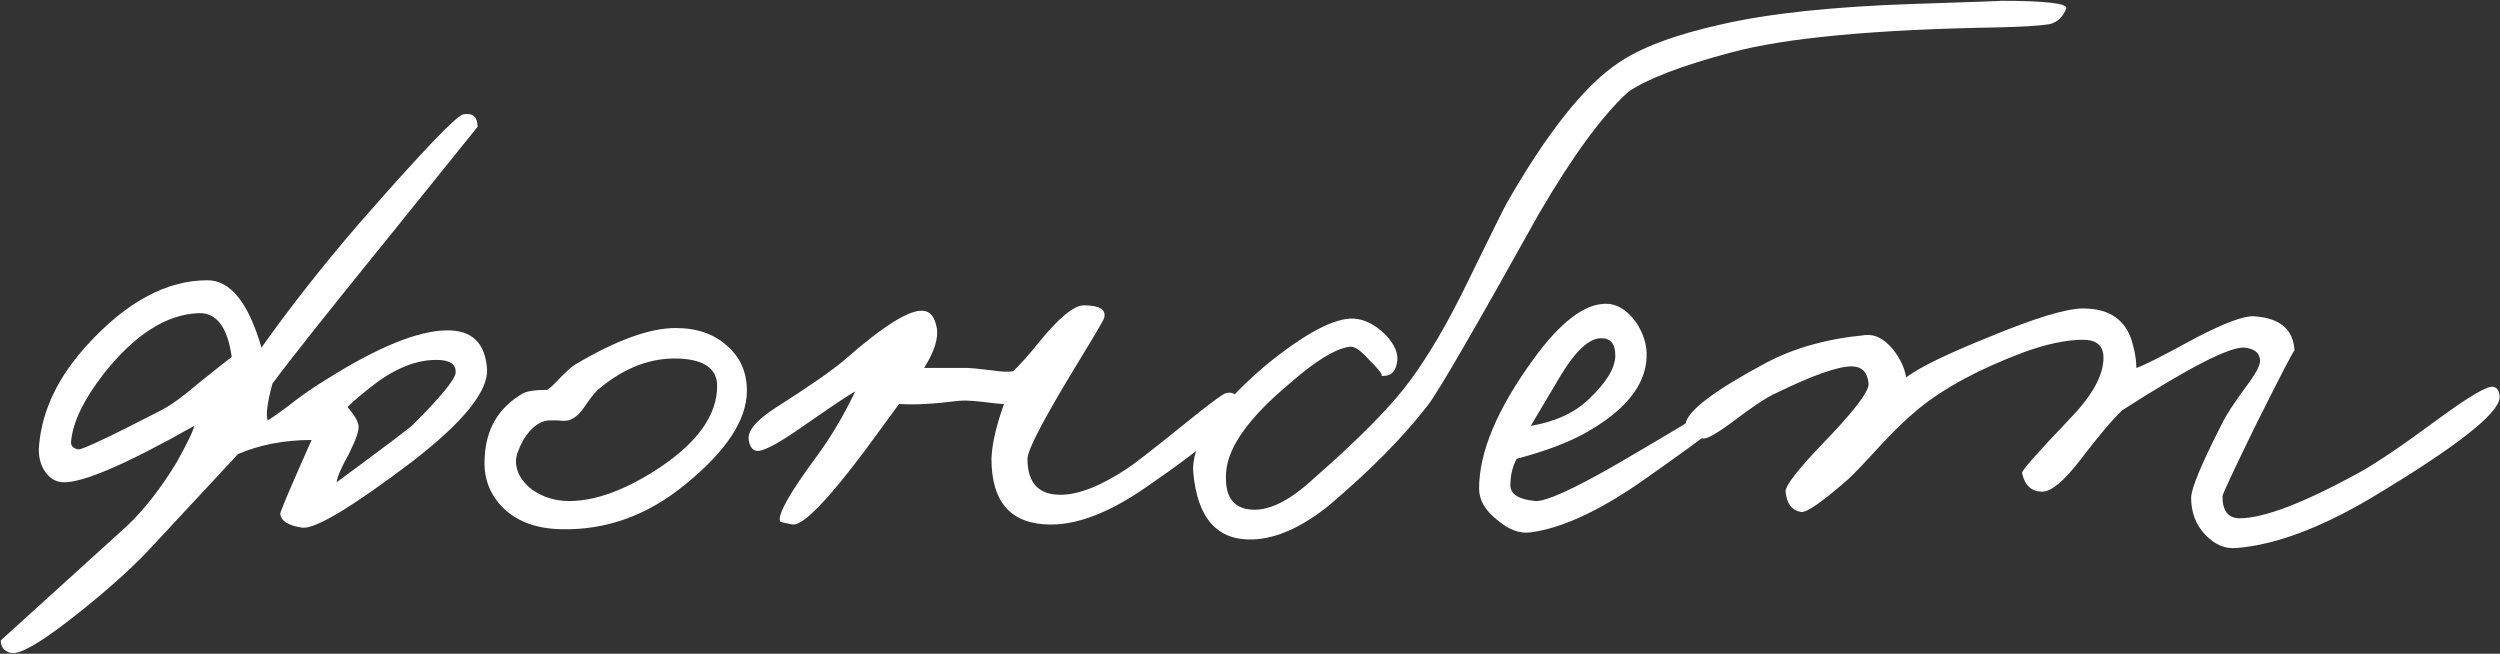
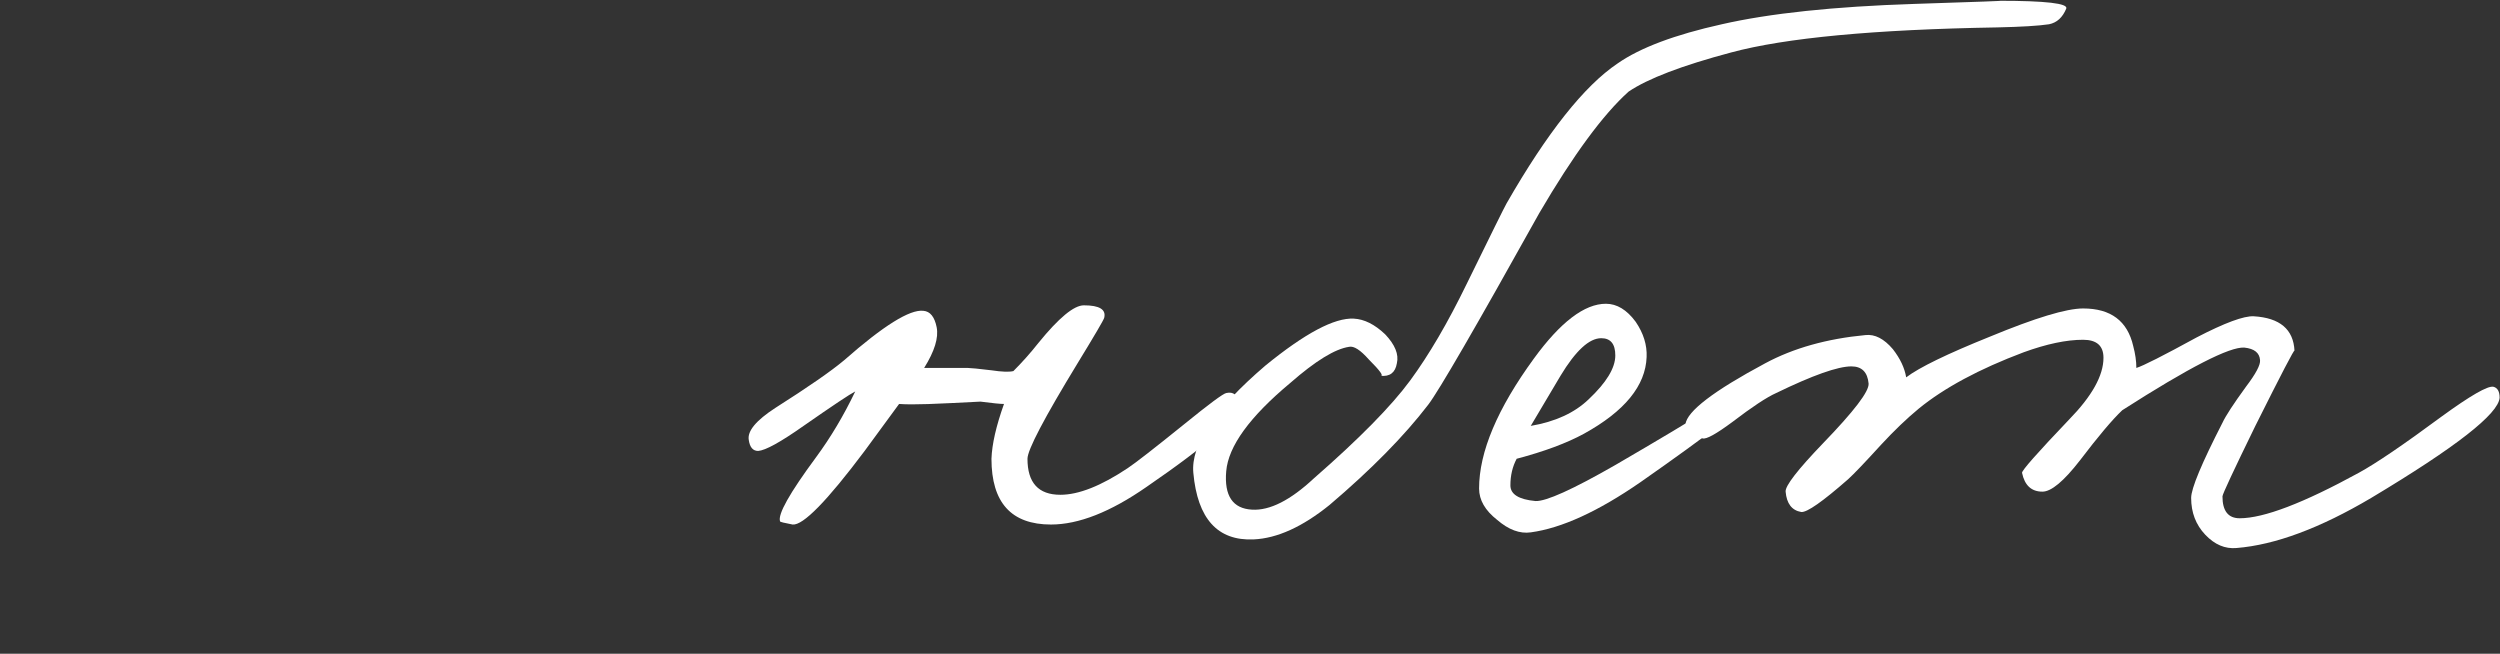
<svg xmlns="http://www.w3.org/2000/svg" width="1916" height="501" viewBox="0 0 1916 501" fill="none">
  <rect x="0" y="0" width="1916" height="501" fill="#333333" stroke="none" />
-   <path d="M373.2 282C374.8 299.2 355.6 323.2 315.6 354C269.6 388.8 241.6 405.6 231.6 404.4C220.8 402.8 215.2 399.2 214.8 393.6C214.8 392 222.8 373.2 238.8 337.2C218 337.2 199.2 340.8 182.4 348L118.8 416.4C104.4 432.4 84.6 450.4 59.4 470.4C32.2 492 15.2 502 8.4 500.4C3.2 499.2 0.6 496 0.6 490.8L97.2 403.2C110.4 390.8 123.2 374.4 135.6 354C144 338.8 148.4 329.6 148.8 326.4C96.4 356 62.8 370.4 48 369.6C42 369.2 37.2 366 33.6 360C30.4 354.4 29.2 348 30 340.8C32.4 314 44.8 288.4 67.2 264C97.2 231.2 127.8 214.8 159 214.8C176.6 214.8 190.4 232 200.4 266.4C222.8 234.8 248 202.8 276 170.4C323.6 116 350 88.4 355.2 87.6C362.4 86.4 366 89.6 366 97.2L296.4 183.6C251.6 238.8 222.4 275.6 208.8 294C204.8 308.8 203.6 318.2 205.2 322.2C210.4 319 217.6 313.8 226.8 306.6C234.8 300.6 242.8 295.2 250.8 290.4C289.6 266 320 253.6 342 253.2C361.2 252.8 371.6 262.4 373.2 282ZM349.2 285.6C349.6 280 346 276.8 338.4 276C322.8 274.8 306.4 280.4 289.2 292.8C277.6 301.6 270 308 266.4 312C271.6 318 274.4 322.8 274.8 326.4C275.2 330 272.8 337 267.6 347.4C261.6 358.2 258.4 365.6 258 369.6C296 341.6 315.6 326.8 316.8 325.2C338 304 348.8 290.8 349.2 285.6ZM177.6 273.6C174.4 250.8 166 239.6 152.4 240C127.6 240.8 103.2 256.4 79.2 286.8C64.4 306 56.2 322.8 54.6 337.2C53.8 341.2 55.6 343.6 60 344.4C62.8 344.8 84 334.8 123.6 314.4C131.2 310.4 140.6 303.6 151.8 294C166.2 282.4 174.8 275.6 177.6 273.6Z" fill="white" />
-   <path d="M572.419 299.4C572.419 321.8 556.619 345.8 525.019 371.4C496.219 395 464.619 406.4 430.219 405.6C410.219 405.2 394.819 399.2 384.019 387.6C374.819 377.6 370.619 365.6 371.419 351.6C372.219 329.2 381.819 312.6 400.219 301.8C403.419 299.8 409.819 298.8 419.419 298.8C421.819 297.2 425.219 294 429.619 289.2C434.419 284.4 438.019 281.2 440.419 279.6C472.019 260.8 497.819 251.4 517.819 251.4C534.219 251.4 547.419 256 557.419 265.2C567.419 274 572.419 285.4 572.419 299.4ZM549.619 295.8C549.619 282.6 539.819 275.6 520.219 274.8C499.019 274 478.819 281.6 459.619 297.6C456.819 299.6 453.019 304.2 448.219 311.4C444.219 317.4 440.019 321 435.619 322.2C433.219 322.6 430.619 322.6 427.819 322.2H420.019C413.219 323 407.019 327.8 401.419 336.6C397.419 343.8 395.419 349.4 395.419 353.4C395.419 361.4 399.419 368.6 407.419 375C415.819 381 425.419 384 436.219 384C456.619 384 479.819 375.4 505.819 358.2C535.019 338.6 549.619 317.8 549.619 295.8Z" fill="white" />
-   <path d="M949.458 309.6C950.658 318.8 927.058 340 878.658 373.2C851.058 392.4 826.658 402 805.458 402C775.058 402 759.858 385.2 759.858 351.6C760.258 340.4 763.458 326.4 769.458 309.6C766.658 309.6 760.658 309 751.458 307.8C743.858 307 738.258 306.8 734.658 307.2C715.858 309.6 700.658 310.4 689.058 309.6L662.658 345.6C633.858 384 615.458 402.8 607.458 402C601.058 400.8 597.858 400 597.858 399.6C595.858 394.4 605.058 378 625.458 350.4C636.658 335.2 646.658 318.4 655.458 300C651.458 302 638.258 310.8 615.858 326.4C598.258 338.8 586.658 345.2 581.058 345.6C577.058 345.6 574.658 342.8 573.858 337.2C572.658 330.4 579.458 322.2 594.258 312.6C619.458 296.6 637.058 284.4 647.058 276C677.058 249.6 697.258 237 707.658 238.2C712.858 238.6 716.258 242.8 717.858 250.8C719.458 258.8 716.258 269.2 708.258 282H741.858C743.858 282 749.858 282.6 759.858 283.8C767.858 285 773.458 285.2 776.658 284.4C783.458 277.6 789.858 270.4 795.858 262.8C811.458 243.6 823.058 234 830.658 234C842.658 234 847.858 237.2 846.258 243.6C845.858 245.2 839.058 256.8 825.858 278.4C800.258 320.4 787.458 344.8 787.458 351.6C787.458 370 795.858 379.2 812.658 379.2C826.658 379.2 843.858 372.4 864.258 358.8C870.258 354.8 884.658 343.6 907.458 325.2C926.658 309.6 937.458 301.6 939.858 301.2C945.458 300 948.658 302.8 949.458 309.6Z" fill="white" />
+   <path d="M949.458 309.6C950.658 318.8 927.058 340 878.658 373.2C851.058 392.4 826.658 402 805.458 402C775.058 402 759.858 385.2 759.858 351.6C760.258 340.4 763.458 326.4 769.458 309.6C766.658 309.6 760.658 309 751.458 307.8C715.858 309.6 700.658 310.4 689.058 309.6L662.658 345.6C633.858 384 615.458 402.8 607.458 402C601.058 400.8 597.858 400 597.858 399.6C595.858 394.4 605.058 378 625.458 350.4C636.658 335.2 646.658 318.4 655.458 300C651.458 302 638.258 310.8 615.858 326.4C598.258 338.8 586.658 345.2 581.058 345.6C577.058 345.6 574.658 342.8 573.858 337.2C572.658 330.4 579.458 322.2 594.258 312.6C619.458 296.6 637.058 284.4 647.058 276C677.058 249.6 697.258 237 707.658 238.2C712.858 238.6 716.258 242.8 717.858 250.8C719.458 258.8 716.258 269.2 708.258 282H741.858C743.858 282 749.858 282.6 759.858 283.8C767.858 285 773.458 285.2 776.658 284.4C783.458 277.6 789.858 270.4 795.858 262.8C811.458 243.6 823.058 234 830.658 234C842.658 234 847.858 237.2 846.258 243.6C845.858 245.2 839.058 256.8 825.858 278.4C800.258 320.4 787.458 344.8 787.458 351.6C787.458 370 795.858 379.2 812.658 379.2C826.658 379.2 843.858 372.4 864.258 358.8C870.258 354.8 884.658 343.6 907.458 325.2C926.658 309.6 937.458 301.6 939.858 301.2C945.458 300 948.658 302.8 949.458 309.6Z" fill="white" />
  <path d="M1583.57 6.6C1580.77 13.4 1576.37 17.4 1570.37 18.6C1562.37 19.8 1549.17 20.6 1530.77 21C1436.37 22.6 1368.37 29 1326.77 40.2C1289.17 50.2 1262.97 60.2 1248.17 70.2C1228.57 87.8 1205.77 118.8 1179.77 163.2C1130.97 250.8 1102.57 299.8 1094.57 310.2C1076.17 334.2 1050.97 359.8 1018.97 387C998.169 403.8 978.769 412.6 960.769 413.4C933.169 414.6 917.769 397.6 914.569 362.4C912.569 340.8 930.969 313.4 969.769 280.2C1000.17 255.4 1022.77 243.4 1037.57 244.2C1045.57 244.6 1053.57 248.6 1061.57 256.2C1069.17 264.2 1072.17 271.6 1070.57 278.4C1069.37 285.6 1065.17 288.8 1057.97 288C1060.77 288.4 1057.77 284.2 1048.97 275.4C1042.57 268.2 1037.57 265 1033.97 265.8C1023.17 267.4 1008.17 276.6 988.969 293.4C957.769 319.4 941.369 342 939.769 361.2C938.169 380 944.769 389.8 959.569 390.6C973.169 391.4 988.969 383.4 1006.97 366.6C1041.77 336.2 1066.37 311.2 1080.77 291.6C1095.17 272 1109.57 247.4 1123.97 217.8C1142.77 179.4 1152.97 158.8 1154.57 156C1185.77 101.6 1214.17 65.8 1239.77 48.6C1256.97 36.6 1283.57 26.6 1319.57 18.6C1356.37 10.2 1405.57 5 1467.17 3C1516.77 1.4 1538.37 0.6 1531.97 0.6C1567.97 0.6 1585.17 2.6 1583.57 6.6Z" fill="white" />
  <path d="M1337.57 307.2C1337.17 311.6 1310.37 332.4 1257.17 369.6C1224.77 392 1196.77 404.8 1173.17 408C1164.77 409.2 1156.17 406 1147.37 398.4C1138.17 391.2 1133.57 383.2 1133.57 374.4C1133.57 346.4 1147.57 313.2 1175.57 274.8C1195.97 246.8 1214.37 232.8 1230.77 232.8C1239.17 232.8 1246.77 237.4 1253.57 246.6C1259.57 255.4 1262.37 264.4 1261.97 273.6C1261.17 295.6 1245.17 315.2 1213.97 332.4C1200.77 339.6 1183.57 346 1162.37 351.6C1159.17 357.6 1157.57 364.4 1157.57 372C1157.57 378.8 1163.97 382.8 1176.77 384C1184.77 384.4 1205.17 375.2 1237.97 356.4C1303.97 318 1334.37 298.8 1329.17 298.8C1335.17 298.8 1337.97 301.6 1337.57 307.2ZM1237.97 272.4C1237.97 263.6 1234.37 259.2 1227.17 259.2C1217.97 259.2 1207.57 268.8 1195.97 288L1173.17 326.4C1191.97 323.2 1206.77 316.4 1217.57 306C1231.17 293.2 1237.97 282 1237.97 272.4Z" fill="white" />
  <path d="M1915.7 304.8C1914.9 317.2 1882.1 342.8 1817.3 381.6C1778.1 404.8 1743.7 417.6 1714.1 420C1705.3 420.8 1697.3 417.4 1690.1 409.8C1682.9 402.2 1679.3 392.8 1679.3 381.6C1679.3 374.4 1687.3 355.2 1703.3 324C1705.7 318.8 1711.7 309.6 1721.3 296.4C1728.9 286.4 1732.5 279.6 1732.1 276C1731.7 270.4 1727.7 267.2 1720.1 266.4C1708.9 265.6 1677.7 281.6 1626.5 314.4C1618.9 321.6 1608.1 334.4 1594.1 352.8C1581.7 368.8 1572.1 376.8 1565.3 376.8C1556.9 376.8 1551.7 372 1549.7 362.4C1549.3 360.8 1561.3 347.2 1585.7 321.6C1603.3 303.6 1612.1 287.8 1612.1 274.2C1612.1 265 1606.9 260.4 1596.5 260.4C1583.7 260.4 1568.5 263.6 1550.9 270C1516.9 282.8 1490.1 297.2 1470.5 313.2C1461.3 320.8 1451.7 330 1441.7 340.8C1429.3 354.4 1420.9 363.2 1416.5 367.2C1396.9 384.4 1384.9 392.8 1380.5 392.4C1373.3 391.2 1369.3 386 1368.5 376.8C1368.1 372.4 1377.7 360 1397.3 339.6C1420.9 315.2 1432.5 300 1432.1 294C1431.3 285.2 1426.9 280.8 1418.9 280.8C1408.5 280.8 1389.3 287.6 1361.3 301.2C1354.1 304.4 1342.9 311.8 1327.7 323.4C1315.3 332.6 1307.7 336.8 1304.9 336C1295.7 333.6 1291.3 330 1291.7 325.2C1292.9 315.2 1313.3 299.6 1352.9 278.4C1374.5 266.8 1400.1 259.6 1429.7 256.8C1436.9 256 1443.9 259.6 1450.7 267.6C1456.3 274.8 1459.7 282 1460.9 289.2C1470.9 281.6 1492.3 271.2 1525.1 258C1559.9 243.6 1583.7 236.4 1596.5 236.4C1617.7 236.4 1630.5 246 1634.9 265.2C1636.5 271.2 1637.3 276.8 1637.3 282C1642.5 280.4 1657.9 272.6 1683.5 258.6C1705.1 247.4 1719.7 242 1727.3 242.4C1747.3 243.6 1757.7 252.4 1758.5 268.8C1758.5 267.2 1748.5 286.4 1728.5 326.4C1711.7 360.8 1703.3 378.8 1703.3 380.4C1703.3 391.6 1707.7 397.2 1716.5 397.2C1734.9 397.2 1765.3 385.6 1807.7 362.4C1820.9 355.2 1842.1 340.8 1871.3 319.2C1893.3 303.2 1906.5 295.6 1910.9 296.4C1914.1 297.2 1915.7 300 1915.7 304.8Z" fill="white" />
</svg>